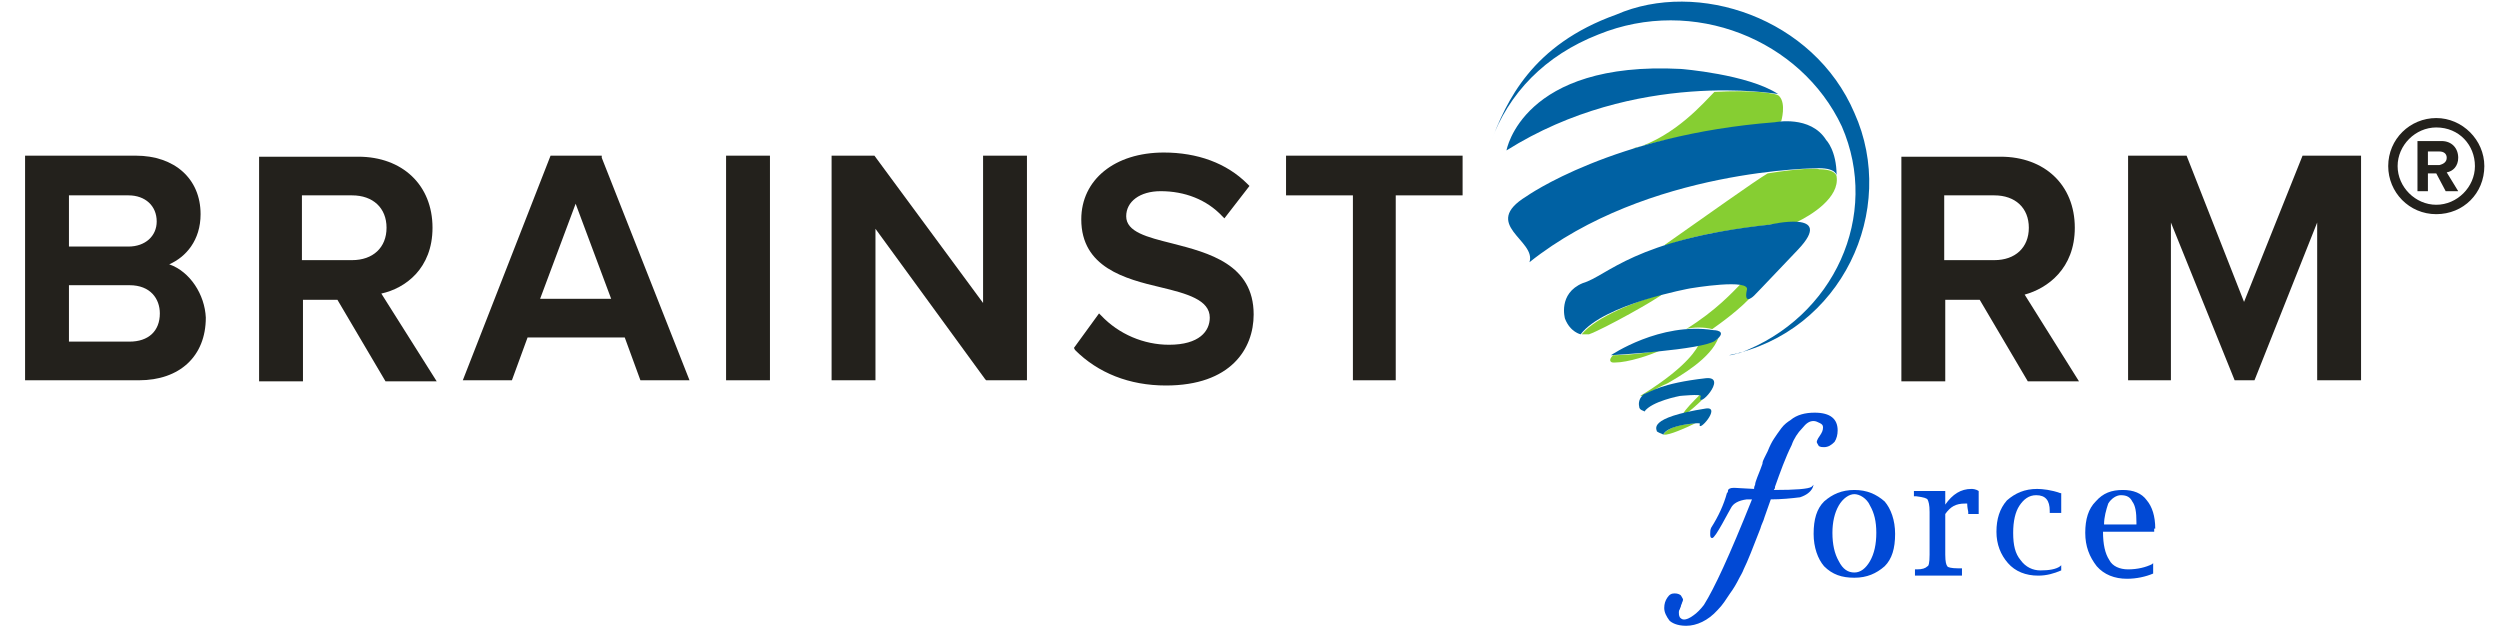
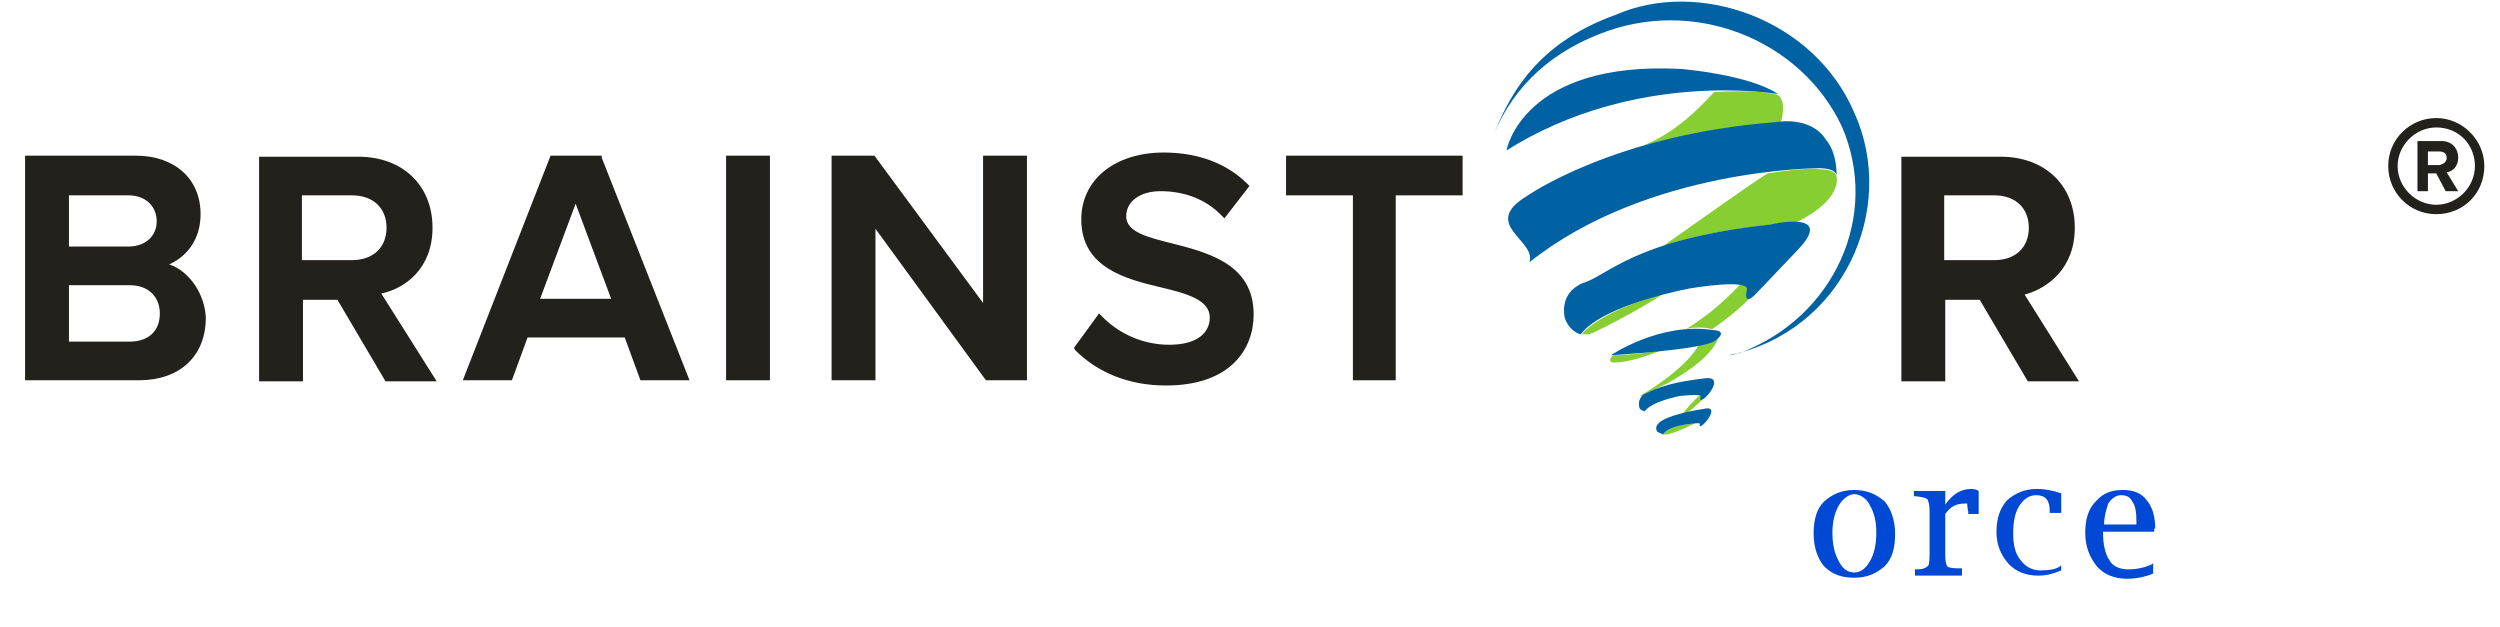
<svg xmlns="http://www.w3.org/2000/svg" version="1.1" id="Layer_1" x="0px" y="0px" viewBox="0 0 239.3 60" style="enable-background:new 0 0 239.3 60;" xml:space="preserve">
  <style type="text/css">
	.st0{fill:#0149D5;}
	.st1{fill-rule:evenodd;clip-rule:evenodd;fill:#86CE32;}
	.st2{fill-rule:evenodd;clip-rule:evenodd;fill:#0061A3;}
	.st3{fill:#23211C;}
</style>
  <g>
-     <path class="st0" d="M172.5,41c0.4-0.5,0.7-0.7,1.1-0.7c0.2,0,0.4,0.1,0.6,0.2c0.2,0.1,0.3,0.2,0.3,0.4c0,0.3-0.1,0.5-0.3,0.8   c-0.3,0.4-0.3,0.6-0.3,0.6c0,0.1,0.1,0.2,0.2,0.4l0,0c0.2,0.1,0.3,0.1,0.5,0.1c0.4,0,0.7-0.2,1-0.5c0.2-0.3,0.3-0.7,0.3-1.1   c0-1.1-0.7-1.7-2.2-1.7c-0.9,0-1.7,0.2-2.3,0.7c-0.3,0.2-0.6,0.4-0.9,0.8c-0.3,0.4-0.5,0.7-0.7,1s-0.4,0.7-0.6,1.2   c-0.1,0.2-0.2,0.4-0.3,0.6s-0.2,0.4-0.2,0.6c-0.1,0.3-0.3,0.8-0.5,1.3c-0.1,0.3-0.2,0.5-0.2,0.7c-0.1,0.2-0.1,0.3-0.1,0.4l-1.8-0.1   h-0.2c-0.1,0-0.2,0-0.4,0.1c-0.1,0.1-0.1,0.1-0.1,0.2s0,0.1-0.1,0.2c-0.3,1.1-0.8,2.2-1.5,3.3c-0.1,0.2-0.1,0.4-0.1,0.6   s0,0.4,0.2,0.4c0.3,0,1.6-2.6,1.8-2.9c0.2-0.4,0.7-0.7,1.5-0.8h0.5c-2.2,5.5-3.6,8.5-4.6,10.1c-0.3,0.4-0.7,0.8-1,1   c-0.4,0.3-0.7,0.4-0.9,0.4s-0.3-0.1-0.4-0.2c-0.1-0.2-0.1-0.3-0.1-0.5c0,0,0-0.2,0.1-0.3c0-0.1,0.1-0.2,0.1-0.3s0.1-0.2,0.1-0.3   c0.1-0.2,0.1-0.3,0.1-0.3c0-0.1-0.1-0.2-0.2-0.4c-0.1-0.1-0.3-0.2-0.6-0.2s-0.5,0.1-0.7,0.4c-0.2,0.3-0.3,0.6-0.3,1   s0.2,0.8,0.5,1.2c0.2,0.2,0.7,0.5,1.6,0.5c1,0,2.1-0.5,3-1.5c0.5-0.5,0.8-1,1.2-1.6c0.3-0.4,0.6-0.9,0.9-1.5   c0.1-0.2,0.3-0.5,0.4-0.8c0.4-0.8,0.9-2.1,1.6-3.9c0.1-0.4,0.3-0.7,0.4-1.1l0.6-1.7c1,0,2-0.1,2.8-0.2c0.6-0.2,1-0.5,1.2-0.9   l0.1-0.3l-0.2,0.2c-0.3,0.2-1.5,0.3-3.6,0.3l0,0c0-0.1,0.1-0.1,0.1-0.2v-0.1c0.5-1.4,1-2.8,1.6-4C171.7,42,172.1,41.4,172.5,41z" />
    <path class="st0" d="M177.5,46.9c-1.2,0-2.1,0.4-2.9,1.1c-0.7,0.7-1,1.7-1,3.1c0,1.3,0.4,2.4,1,3.1c0.8,0.8,1.7,1.1,2.9,1.1   s2.1-0.4,2.9-1.1c0.7-0.7,1-1.7,1-3.1c0-1.3-0.4-2.4-1-3.1C179.6,47.3,178.7,46.9,177.5,46.9z M176,48.4c0.4-0.7,1-1.1,1.5-1.1   s1.2,0.4,1.5,1.1c0.4,0.7,0.6,1.5,0.6,2.6s-0.2,2-0.6,2.7c-0.4,0.7-0.9,1.1-1.5,1.1s-1.1-0.3-1.5-1.1c-0.4-0.7-0.6-1.6-0.6-2.7   C175.4,50,175.6,49.1,176,48.4z" />
    <path class="st0" d="M188.7,46.8c-1,0-1.8,0.5-2.5,1.5V47h-3v0.5h0.2c0.8,0.1,1,0.2,1.1,0.3c0.1,0.2,0.2,0.5,0.2,1.2v4.1   c0,0.8-0.1,1.1-0.2,1.1c-0.2,0.2-0.5,0.3-1,0.3h-0.2v0.6h4.5v-0.7h-0.4c-0.6,0-1-0.1-1-0.2c-0.1-0.1-0.2-0.4-0.2-1.1v-3.9   c0.5-0.7,1-1,1.9-1c0.2,0,0.2,0,0.2,0c0,0.1,0,0.3,0.1,0.8v0.2h1V47l0,0C189.1,46.8,188.8,46.8,188.7,46.8z" />
    <path class="st0" d="M195,46.8c-1.2,0-2.1,0.4-2.9,1.1c-0.7,0.8-1,1.8-1,3s0.4,2.2,1.1,3c0.7,0.8,1.7,1.2,2.9,1.2   c0.8,0,1.5-0.2,2.2-0.5l0,0v-0.5l-0.1,0.1c-0.4,0.3-1.1,0.4-1.9,0.4c-0.7,0-1.4-0.3-1.9-1c-0.5-0.6-0.7-1.4-0.7-2.6   c0-1.1,0.2-2,0.6-2.6c0.4-0.6,0.9-1,1.6-1c0.9,0,1.3,0.5,1.3,1.5v0.2h1.1v-1.9h-0.1C196.4,46.9,195.5,46.8,195,46.8z" />
    <path class="st0" d="M206.3,50.6c0-1.2-0.3-2.1-0.8-2.7c-0.5-0.7-1.3-1-2.3-1c-1.1,0-1.9,0.3-2.6,1.1c-0.7,0.7-1,1.7-1,3   s0.4,2.3,1.1,3.2c0.7,0.8,1.7,1.2,2.9,1.2c0.9,0,1.8-0.2,2.5-0.5l0,0v-1L206,54c-0.6,0.3-1.4,0.5-2.3,0.5c-0.8,0-1.5-0.3-1.8-0.9   c-0.4-0.6-0.6-1.5-0.6-2.7h4.9v-0.3C206.2,50.6,206.3,50.6,206.3,50.6z M201.8,48.2c0.3-0.5,0.8-0.8,1.2-0.8c0.6,0,0.9,0.2,1.1,0.6   c0.3,0.4,0.4,1,0.4,2v0.2h-3.1C201.4,49.5,201.6,48.8,201.8,48.2z" />
  </g>
  <g>
    <path class="st1" d="M164.1,8.8c-1,1-3.7,4.2-7.6,5.4h-0.2c3.7-1,8.3-2,13.7-2.4c0,0,0.2,0,0.5-0.2c0,0,0.5-1.7-0.2-2.4l0,0   C170.1,8.9,167.7,8.6,164.1,8.8L164.1,8.8z M170.2,9L170.2,9L170.2,9L170.2,9z M162.1,40.6c-0.6,0.3-2.4,1.1-2.8,1h-0.1   c0.6-0.9,2.4-1,2.4-1s0.5-0.1,0.7-0.1L162.1,40.6z M162.7,37.8c-0.7,0.7-1.3,1.3-1.6,1.8c0,0,0.4,0.1,0.4-0.1   c0.2-0.1,1-0.8,1.5-1.3c-0.2,0.2-0.2,0.1-0.1-0.2C163,37.9,163,37.8,162.7,37.8L162.7,37.8z M159,33.5c-1,0.5-3.2,1.2-4.4,1.2h-0.2   c-0.2,0-0.5-0.2,0-0.7C154.5,34,156.7,34,159,33.5L159,33.5z M154.5,34L154.5,34c0,0,0,0,0-0.2C154.5,34,154.5,34,154.5,34   L154.5,34z M162.6,33c-0.5,1-2,2.7-5.6,4.9c0,0,0,0,0.2,0c0,0,0.2,0,0.2-0.2c0.5,0,1-0.5,2.2-1l0,0c1.2-0.7,4.2-2.4,4.9-4.4   l-0.2,0.2C164.1,32.7,163.4,32.7,162.6,33L162.6,33z M166.6,27.2c-0.7,0.7-2.3,2.5-5.2,4.3c0.7-0.2,1.7-0.2,2.5,0l0,0   c0.7-0.5,2.7-1.9,4-3.4c-0.2,0.2-0.8,0.9-0.5-0.3c0.1-0.3-0.2-0.6-0.7-0.6C166.7,27.2,166.6,27.2,166.6,27.2z M159.2,28.1   c-0.5,0.5-5.7,3.4-7.1,3.9c-0.2,0-0.5,0-0.7,0l0,0l0,0C152.8,30.3,156.7,28.8,159.2,28.1L159.2,28.1z M169.2,16.6   c-1.2,0.7-5.8,4-9.8,6.8c-0.1,0,0,0.1,0.1,0.1c2.4-0.9,5.7-1.5,10-2l0,0c0,0,1.3-0.2,2.4-0.2l0,0c1.5-0.7,4.2-2.4,3.9-4.4   c0,0,0-0.7-1.7-0.7C174.1,16.1,172.2,16.1,169.2,16.6L169.2,16.6z" />
    <path class="st2" d="M158.6,41.3c0-0.2-1-1.3,4.7-2.2c1.5-0.2-0.8,2.4-0.6,1.5c0.2-0.2-1.1,0-1.1,0s-2,0.2-2.4,1   C159.1,41.5,158.9,41.5,158.6,41.3L158.6,41.3z M144.2,14.4c0,0,1.5-8.6,16.7-7.8c0,0,6.4,0.5,9.3,2.4   C170.1,9,156.6,6.6,144.2,14.4L144.2,14.4z M146.1,18.8c0,0,8.3-5.9,23.8-7.1c0,0,3.4-0.7,4.9,1.7c0,0,1,1,1,3.4c0,0,0-0.7-1.7-0.7   c0,0-16.4,0-27.7,9C147.1,23,141.7,21.5,146.1,18.8L146.1,18.8z M149.8,30.5c0,0-0.7-2.4,1.7-3.4c2.4-0.7,4.9-4.2,17.9-5.6   c0,0,6.4-1.5,2.7,2.4s-4.2,4.4-4.2,4.4s-1,1-0.7-0.5c0.5-1.2-5.4-0.2-5.4-0.2s-8.3,1.5-10.5,4.4C151.3,32,150.3,31.8,149.8,30.5   L149.8,30.5z M154.2,34c0,0,4.7-3.2,9.8-2.4c0,0,1.5,0,0.2,1C163,33.5,154.2,34,154.2,34L154.2,34z M156.9,38.9   c0,0-0.2-0.7,0.5-1.2c0.7-0.2,1.5-1,5.9-1.5c2.2-0.2-1,3.2-0.5,1.7c0-0.2-2,0-2,0s-2.7,0.5-3.4,1.5   C157.4,39.3,156.9,39.3,156.9,38.9L156.9,38.9z" />
    <path class="st2" d="M177.5,10.8c4.2,9.3-1.2,21-12,23.2c0.5,0,0.7-0.2,1-0.2c9.1-3.4,13.5-13.2,9.8-21.7   c-3.9-8.3-14.2-12.5-23.3-8.8c-5.1,2-8.6,5.6-10.3,10.3c1.5-3.9,3.9-9.3,12-12.2C162.5-2,173.6,1.7,177.5,10.8L177.5,10.8z" />
  </g>
  <g>
    <path class="st3" d="M16.2,25.3c1.6-0.7,3-2.3,3-4.8c0-3.4-2.5-5.6-6.2-5.6H2.4v21.5h10.9c3.9,0,6.4-2.3,6.4-6   C19.6,28.2,18.2,26,16.2,25.3z M12.3,23.6H6.6v-4.9h5.7c1.6,0,2.7,1,2.7,2.5C15,22.6,13.9,23.6,12.3,23.6z M6.6,27.3h5.8   c2,0,2.9,1.3,2.9,2.7c0,1.7-1.1,2.7-2.9,2.7H6.6V27.3z" />
    <path class="st3" d="M41.4,21.8c0-4.1-2.9-6.8-7.1-6.8h-9.5v21.5H29v-7.8h3.3l4.6,7.8h4.9l-5.3-8.4C38.8,27.6,41.4,25.7,41.4,21.8z    M28.9,18.7h4.8c2,0,3.3,1.2,3.3,3.1s-1.3,3.1-3.3,3.1h-4.8C28.9,24.9,28.9,18.7,28.9,18.7z" />
    <path class="st3" d="M57.6,14.9h-4.9l-8.4,21.5H49l1.5-4.1h9.3l1.5,4.1H66l-8.4-21.3V14.9z M58.5,28.6h-6.8l3.4-9.1L58.5,28.6z" />
    <rect x="69.5" y="14.9" class="st3" width="4.2" height="21.5" />
    <polygon class="st3" points="94.1,29 83.7,14.9 79.6,14.9 79.6,36.4 83.8,36.4 83.8,21.9 94.3,36.3 94.4,36.4 98.3,36.4 98.3,14.9    94.1,14.9  " />
    <path class="st3" d="M112.2,23.3c-2.4-0.6-4.4-1.1-4.4-2.6c0-1.4,1.3-2.4,3.3-2.4c2.3,0,4.4,0.8,5.9,2.4l0.2,0.2l2.4-3.1l-0.2-0.2   c-2-2-4.8-3-8-3c-4.7,0-7.9,2.6-7.9,6.4c0,4.6,4.2,5.7,7.6,6.5c2.5,0.6,4.7,1.2,4.7,2.9c0,1.3-1,2.6-3.9,2.6c-2.4,0-4.8-1-6.5-2.8   l-0.2-0.2l-2.4,3.3l0.1,0.2c2.2,2.2,5.2,3.4,8.7,3.4c6.2,0,8.4-3.5,8.4-6.8C120,25.3,115.7,24.2,112.2,23.3z" />
    <polygon class="st3" points="123.1,18.7 129.5,18.7 129.5,36.4 133.6,36.4 133.6,18.7 140,18.7 140,14.9 123.1,14.9  " />
  </g>
  <g>
-     <path class="st3" d="M198.6,21.8c0-4.1-2.9-6.8-7.1-6.8H182v21.5h4.2v-7.8h3.3l4.6,7.8h4.9l-5.2-8.3   C196,27.6,198.6,25.7,198.6,21.8z M186.1,18.7h4.8c2,0,3.3,1.2,3.3,3.1s-1.3,3.1-3.3,3.1h-4.8V18.7z" />
-     <polygon class="st3" points="220.4,14.9 214.8,28.9 209.3,14.9 203.7,14.9 203.7,36.4 207.8,36.4 207.8,21.3 213.9,36.4    215.8,36.4 221.8,21.3 221.8,36.4 226,36.4 226,14.9  " />
+     <path class="st3" d="M198.6,21.8c0-4.1-2.9-6.8-7.1-6.8H182v21.5h4.2v-7.8h3.3l4.6,7.8h4.9l-5.2-8.3   C196,27.6,198.6,25.7,198.6,21.8z M186.1,18.7h4.8c2,0,3.3,1.2,3.3,3.1s-1.3,3.1-3.3,3.1h-4.8z" />
  </g>
  <g>
    <g>
      <g>
        <path class="st3" d="M233.2,20.5c-2.6,0-4.6-2.1-4.6-4.6c0-2.6,2.1-4.6,4.6-4.6c2.5,0,4.6,2.1,4.6,4.6     C237.8,18.5,235.8,20.5,233.2,20.5z M233.2,12.2c-2,0-3.7,1.7-3.7,3.7s1.7,3.7,3.7,3.7s3.7-1.7,3.7-3.7S235.4,12.2,233.2,12.2z" />
      </g>
    </g>
    <g>
      <path class="st3" d="M234.1,18.3l-0.9-1.7h-0.8v1.7h-1v-4.8h2.3c1,0,1.6,0.7,1.6,1.6c0,0.8-0.5,1.3-1.1,1.4l1.1,1.8H234.1z     M234.2,15.1c0-0.4-0.3-0.6-0.7-0.6h-1.1v1.3h1.1C233.9,15.7,234.2,15.5,234.2,15.1z" />
    </g>
  </g>
</svg>